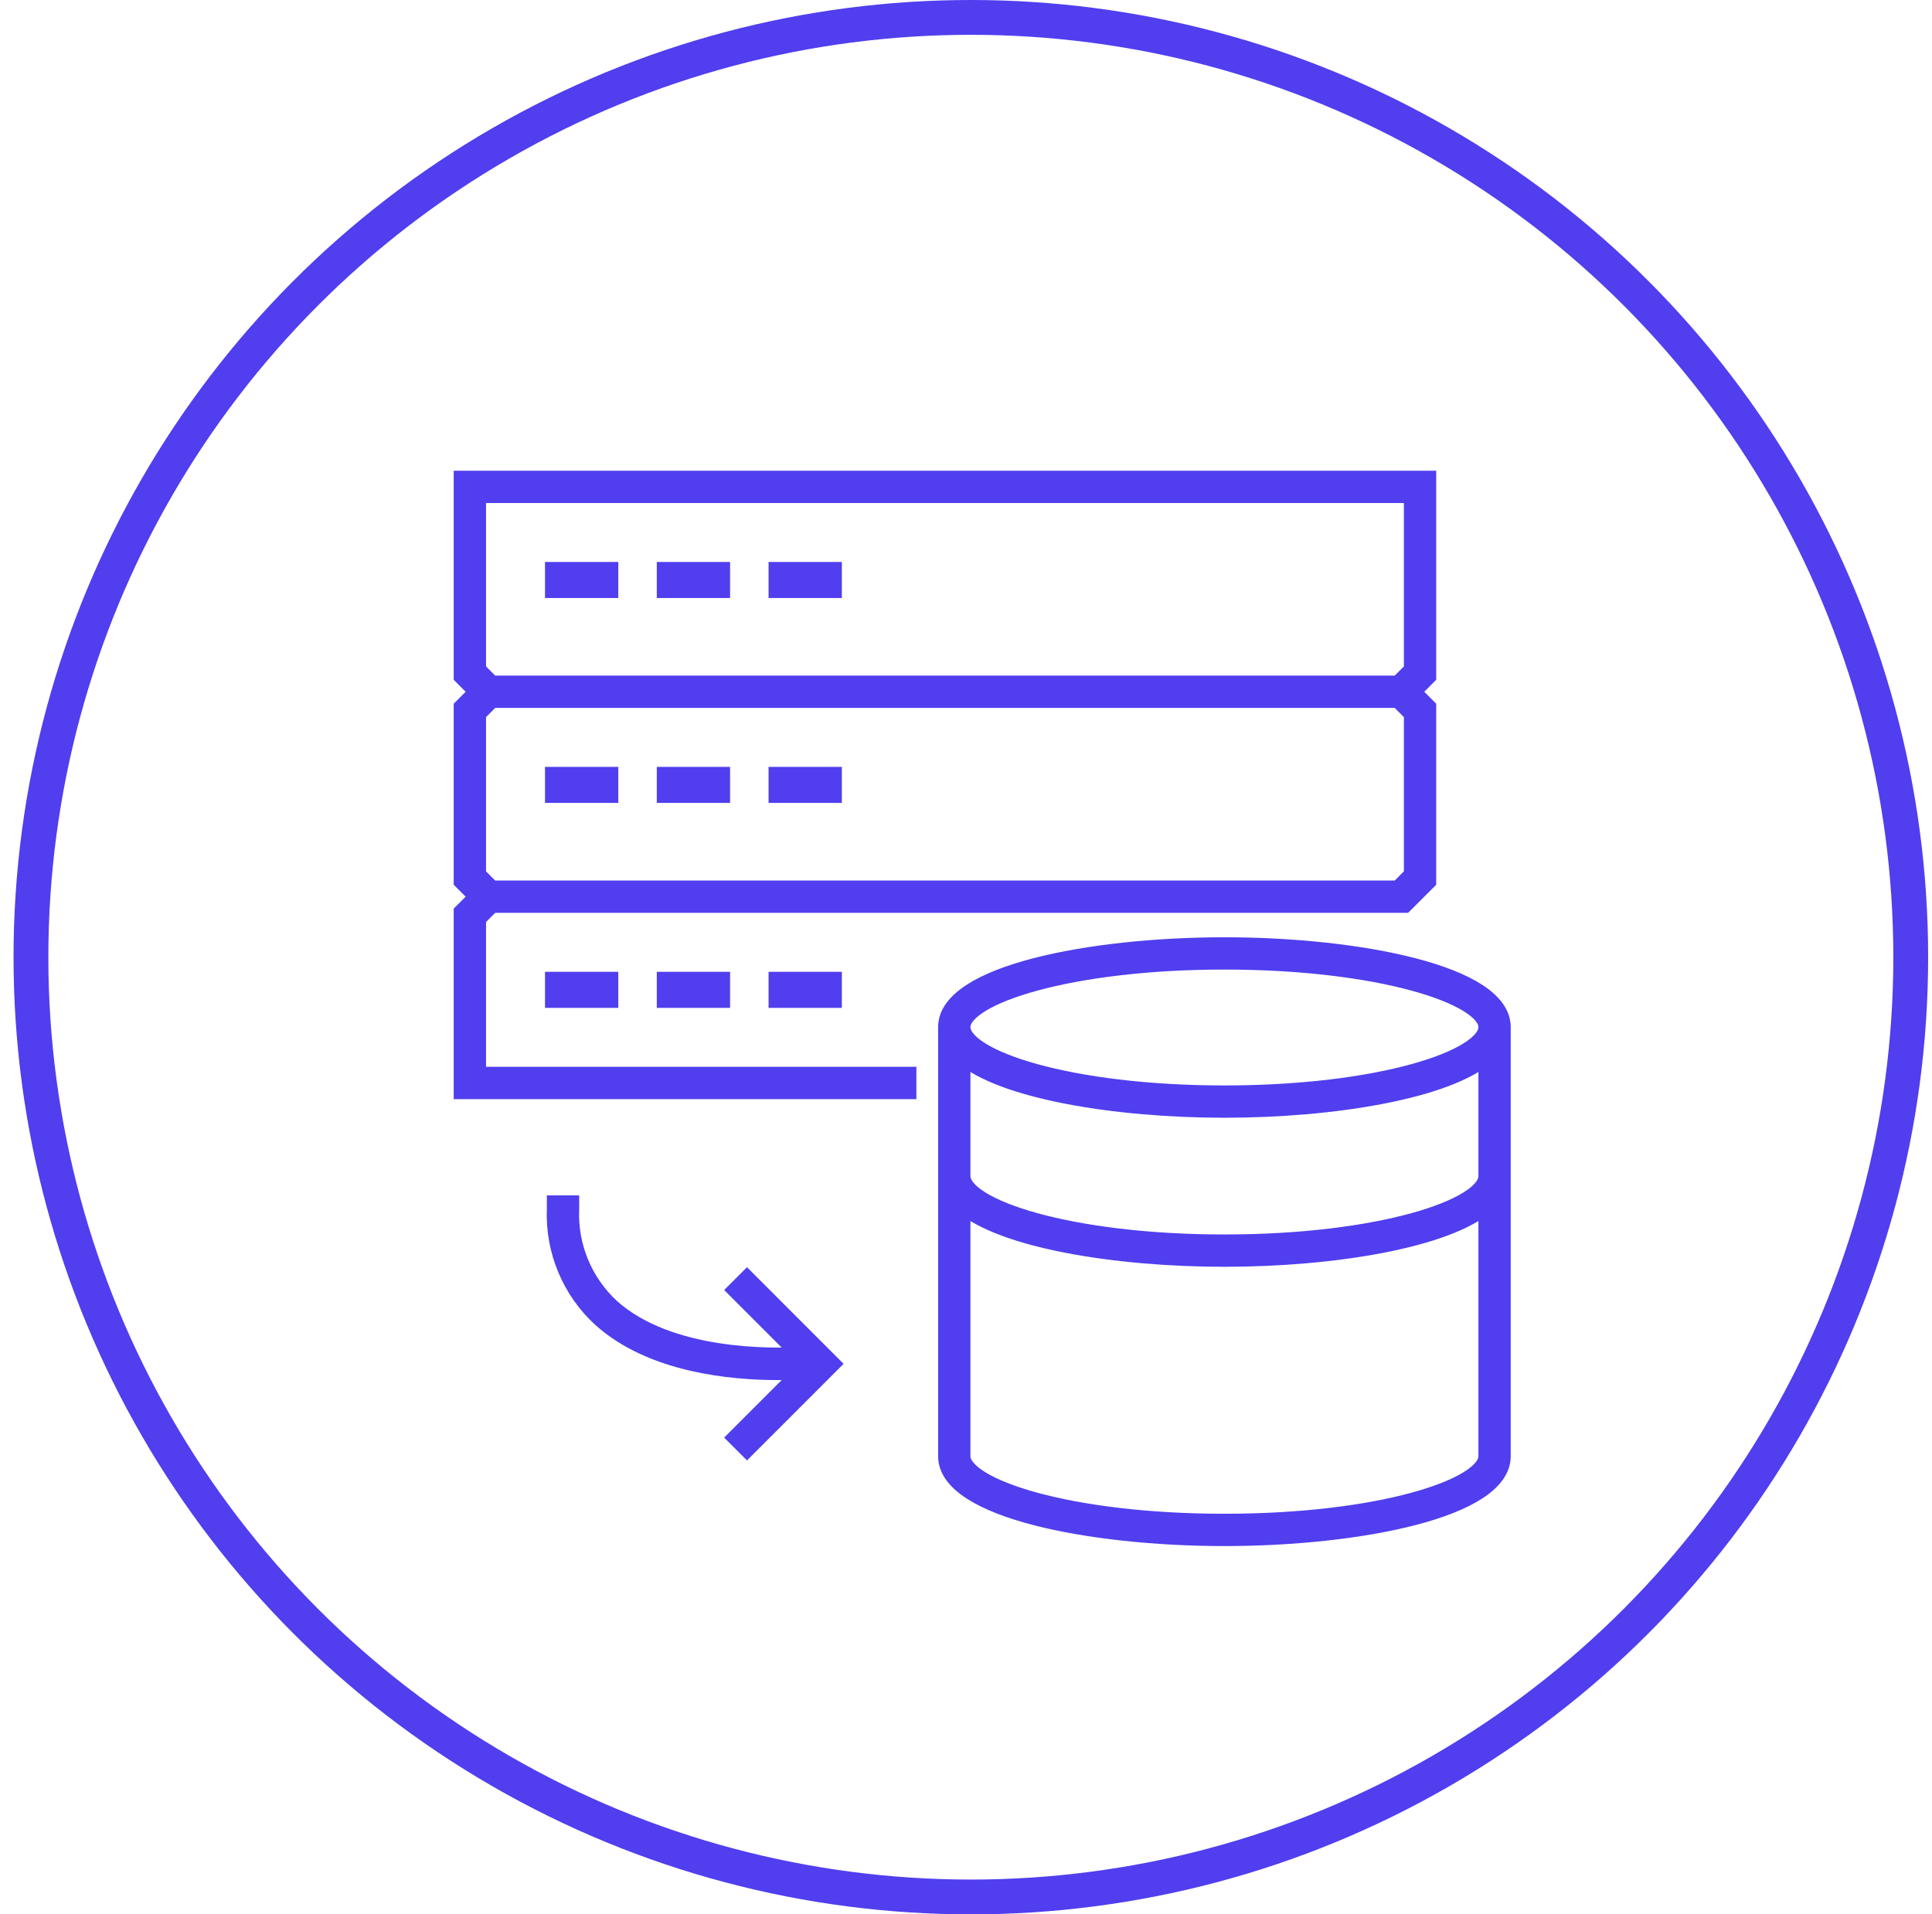
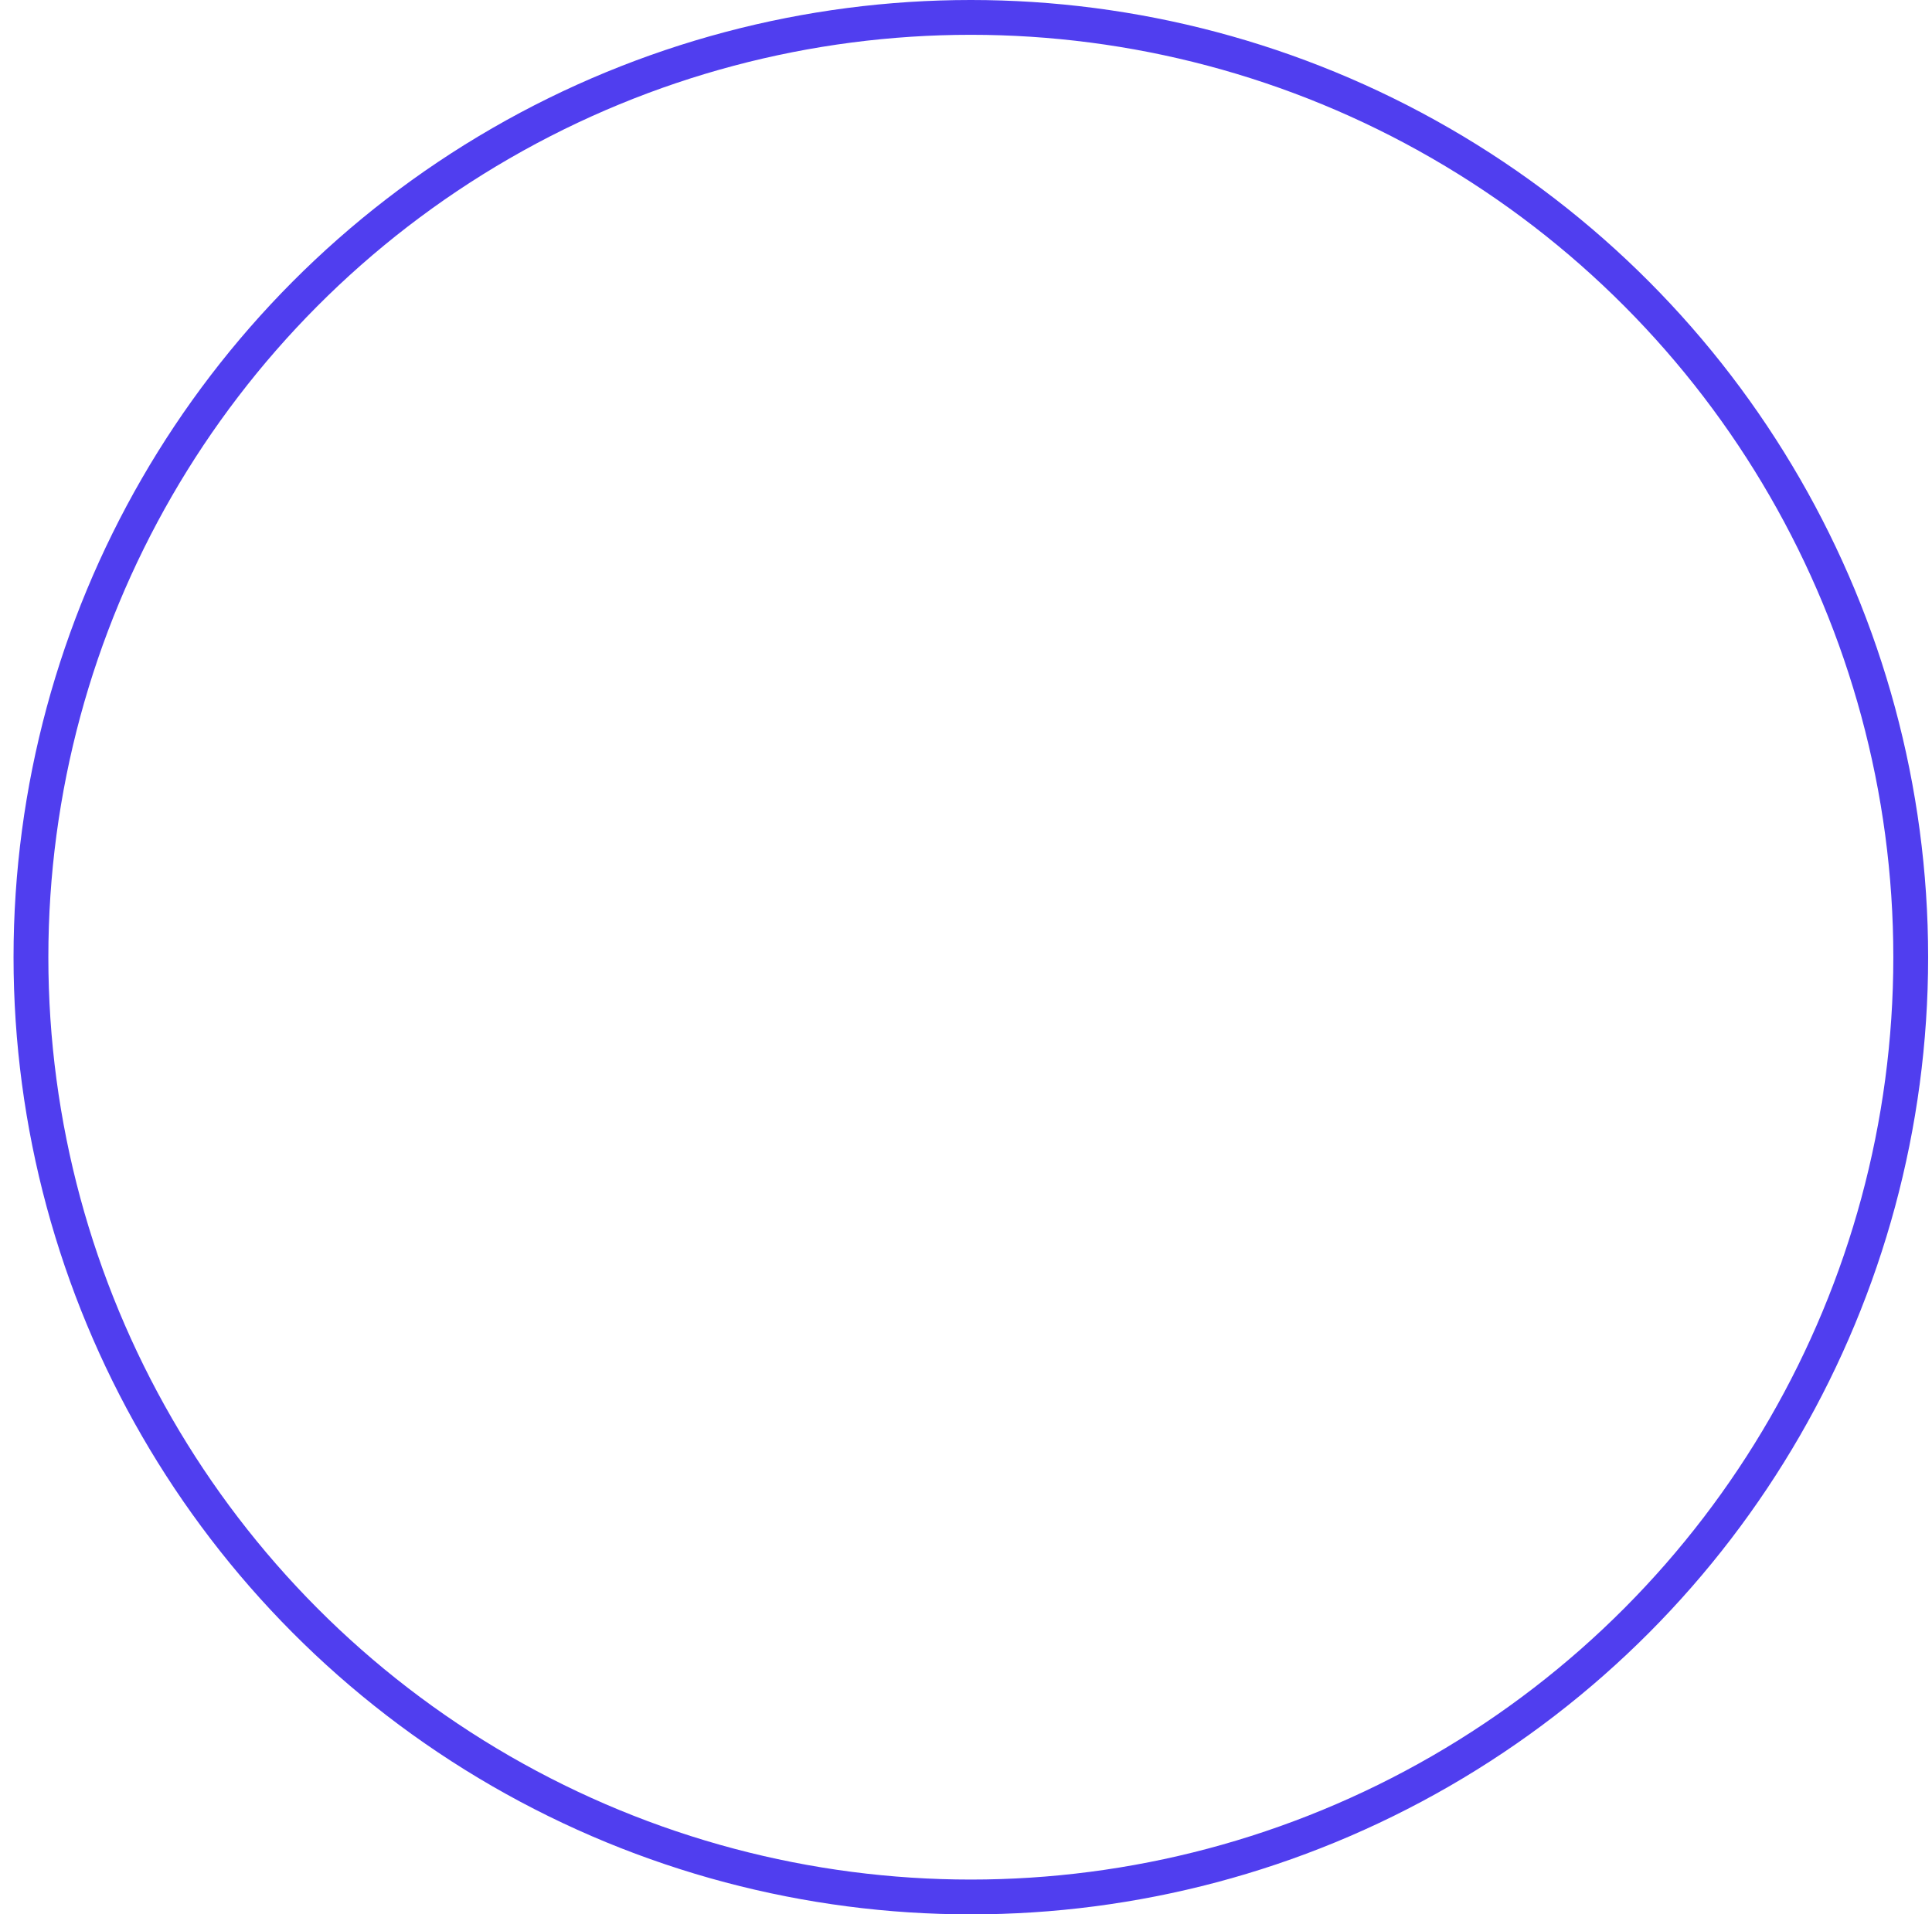
<svg xmlns="http://www.w3.org/2000/svg" width="111" height="110" viewBox="0 0 111 110" fill="none">
  <circle cx="55.778" cy="55" r="54" stroke="#503EEF" stroke-width="2" />
-   <path d="M35.023 33.862H31.812V32.791H35.023V33.862ZM41.446 32.791H38.235V33.862H41.446V32.791ZM47.868 32.791H44.657V33.862H47.868V32.791ZM35.023 44.566H31.812V45.636H35.023V44.566ZM41.446 44.566H38.235V45.636H41.446V44.566ZM47.868 44.566H44.657V45.636H47.868V44.566ZM35.023 56.341H31.812V57.411H35.023V56.341ZM41.446 56.341H38.235V57.411H41.446V56.341ZM47.868 56.341H44.657V57.411H47.868V56.341ZM42.313 74.126L46.08 77.894C44.356 77.996 38.433 78.109 35.111 75.125C34.333 74.408 33.721 73.53 33.317 72.551C32.914 71.573 32.729 70.518 32.776 69.461V69.186H31.919V69.461C31.87 70.639 32.079 71.814 32.532 72.903C32.985 73.992 33.671 74.968 34.541 75.764C37.458 78.382 42.049 78.799 44.668 78.799C45.302 78.799 45.813 78.774 46.164 78.751L42.312 82.604L42.918 83.209L47.761 78.365L42.918 73.521L42.313 74.126ZM27.424 61.8H52.15V62.656H26.567V52.416L27.461 51.524L26.567 50.631V40.642L27.461 39.749L26.567 38.856V27.547H82.015V38.856L81.121 39.749L82.015 40.642V50.631L80.694 51.952H28.244L27.424 52.772V61.8ZM27.424 38.501L28.244 39.321H80.338L81.158 38.501V28.403H27.424V38.501ZM27.424 50.276L28.244 51.096H80.338L81.158 50.276V40.997L80.338 40.177H28.244L27.424 40.997V50.276ZM86.296 59.017V83.676C86.296 86.704 78.079 88.337 70.347 88.337C62.615 88.337 54.398 86.704 54.398 83.676V59.017C54.399 55.988 62.615 54.356 70.347 54.356C78.079 54.356 86.295 55.987 86.296 59.017ZM55.254 59.017C55.254 60.838 61.452 62.87 70.347 62.87C79.242 62.87 85.44 60.838 85.44 59.017C85.44 57.217 79.242 55.211 70.347 55.211C61.452 55.211 55.254 57.218 55.254 59.017ZM85.44 83.676V69.186C83.146 71.212 76.591 72.29 70.347 72.29C64.103 72.29 57.548 71.211 55.254 69.186V83.676C55.254 85.475 61.452 87.481 70.347 87.481C79.242 87.481 85.44 85.475 85.44 83.676ZM85.44 67.58V60.622C83.146 62.648 76.591 63.726 70.347 63.726C64.103 63.726 57.548 62.647 55.254 60.622V67.58C55.254 69.402 61.452 71.433 70.347 71.433C79.242 71.433 85.44 69.402 85.44 67.58Z" fill="#503EEF" stroke="#503EEF" />
</svg>